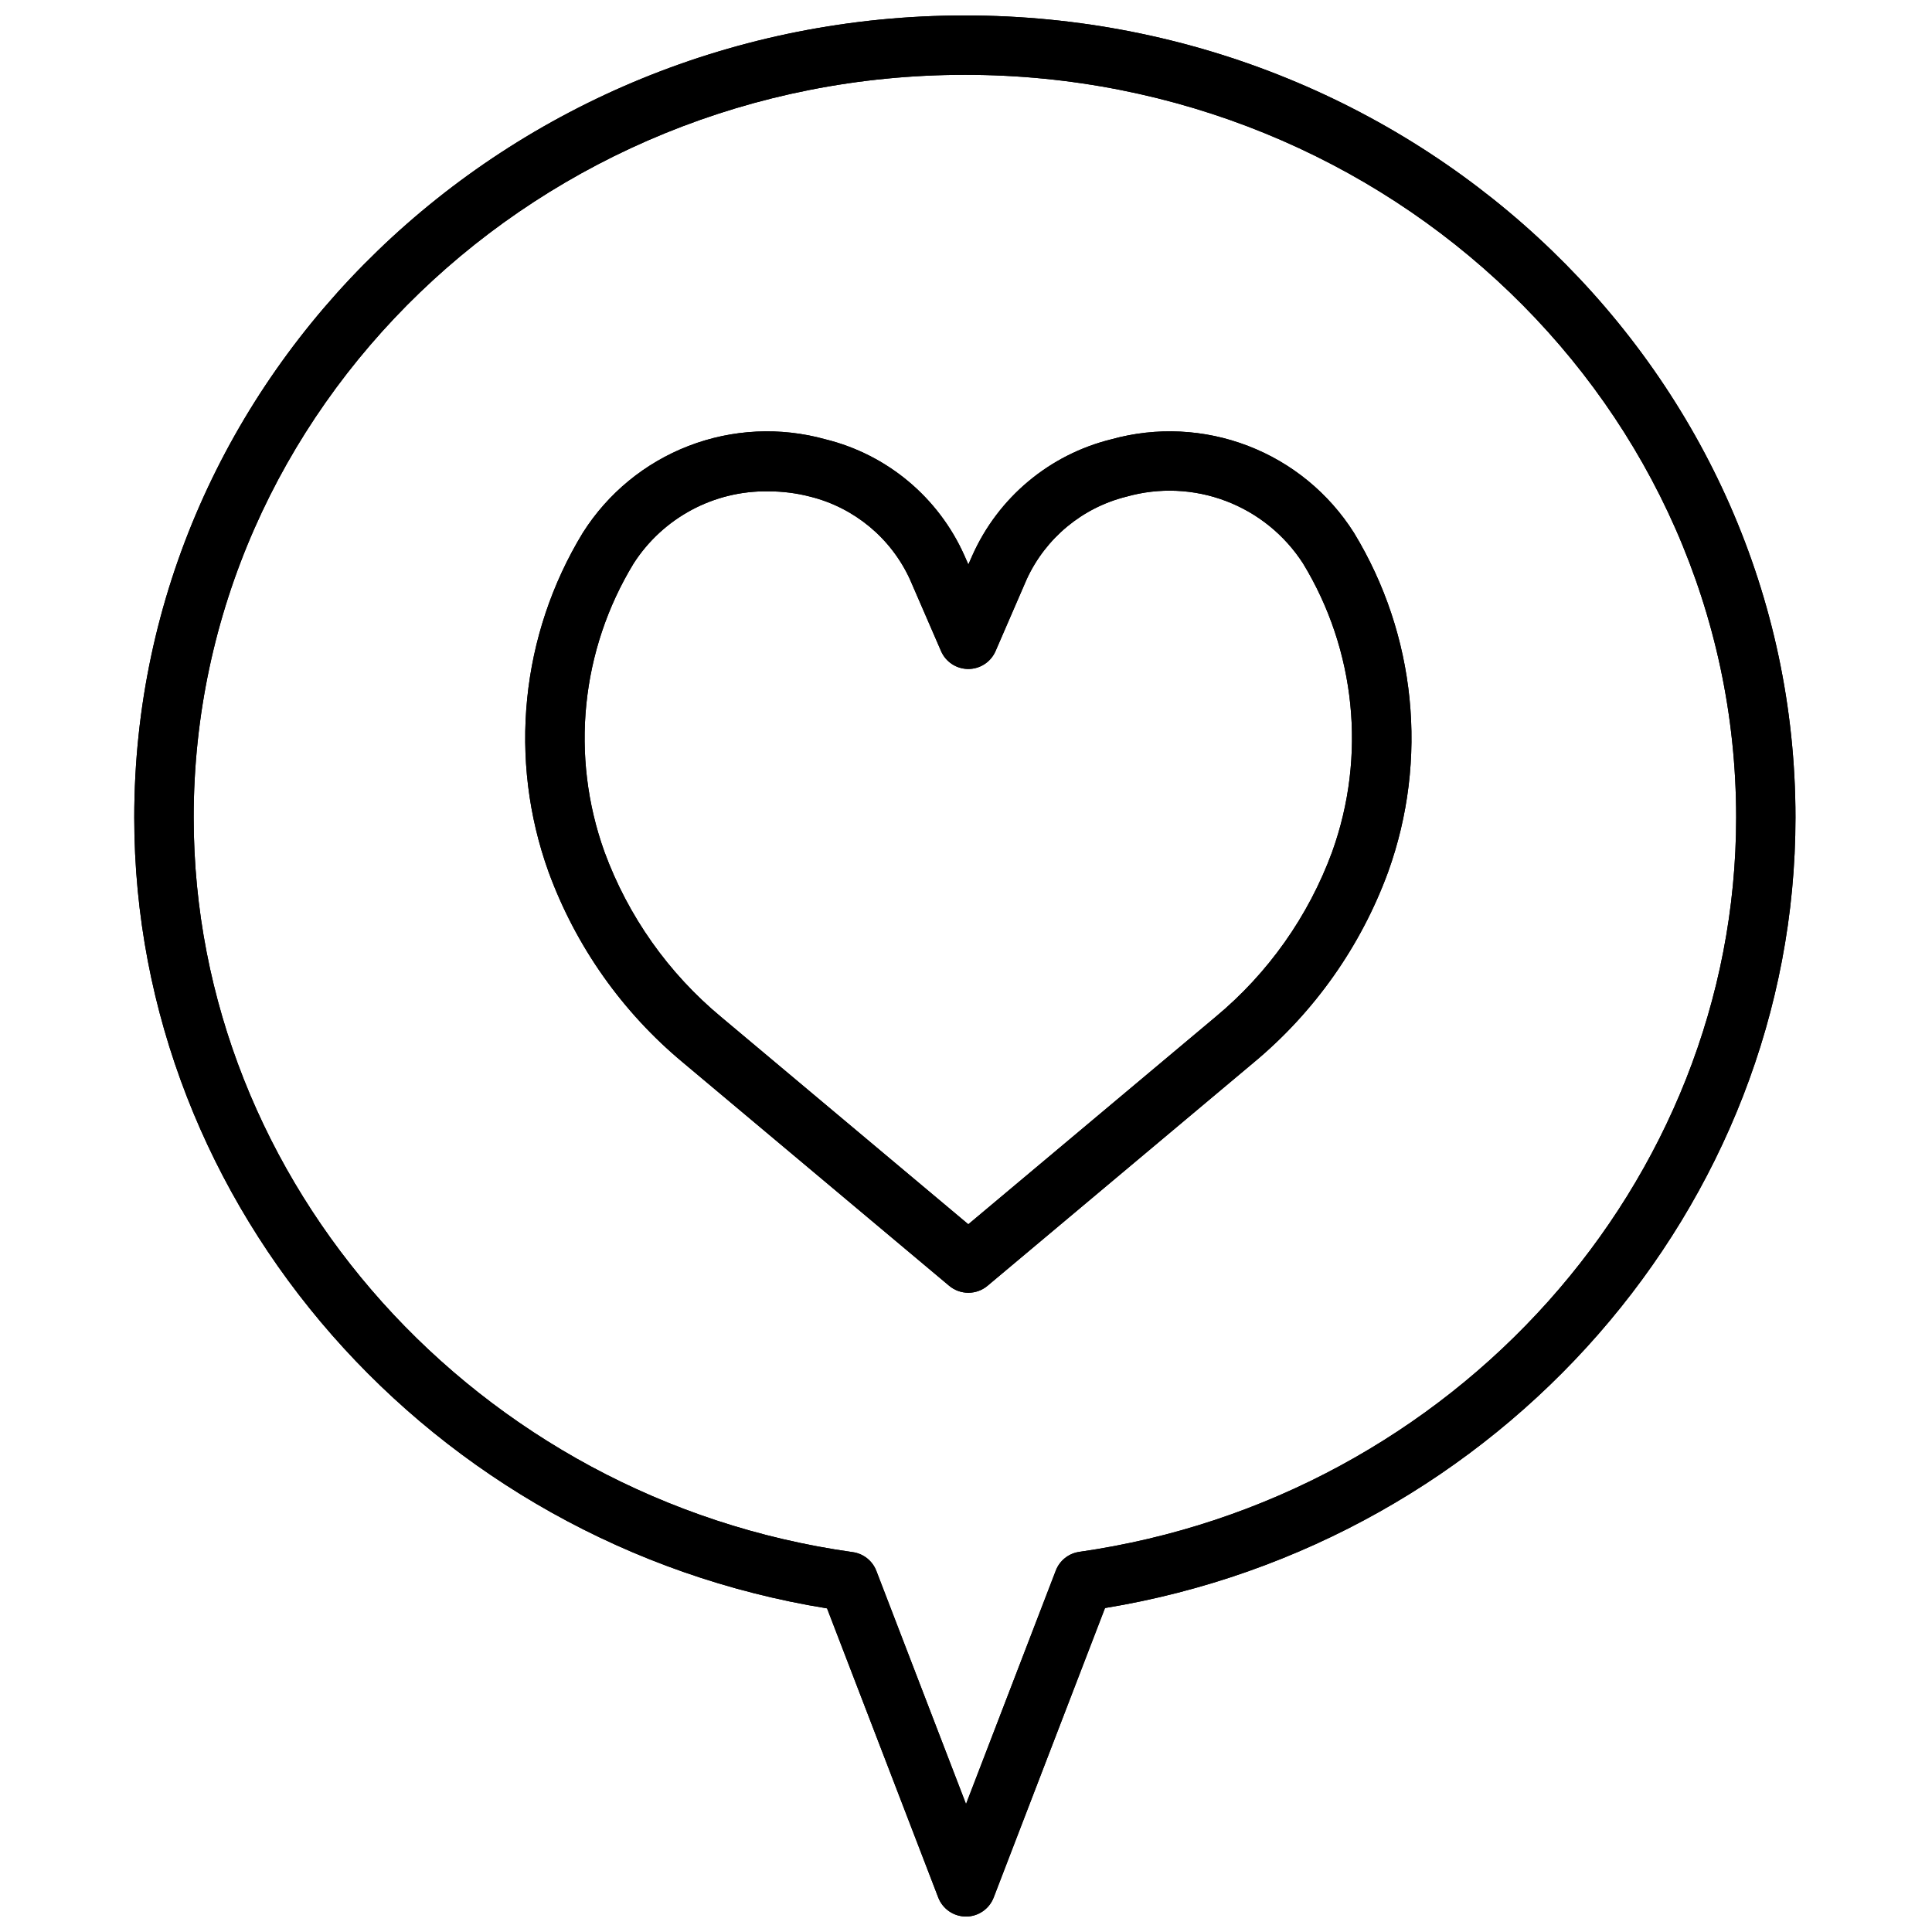
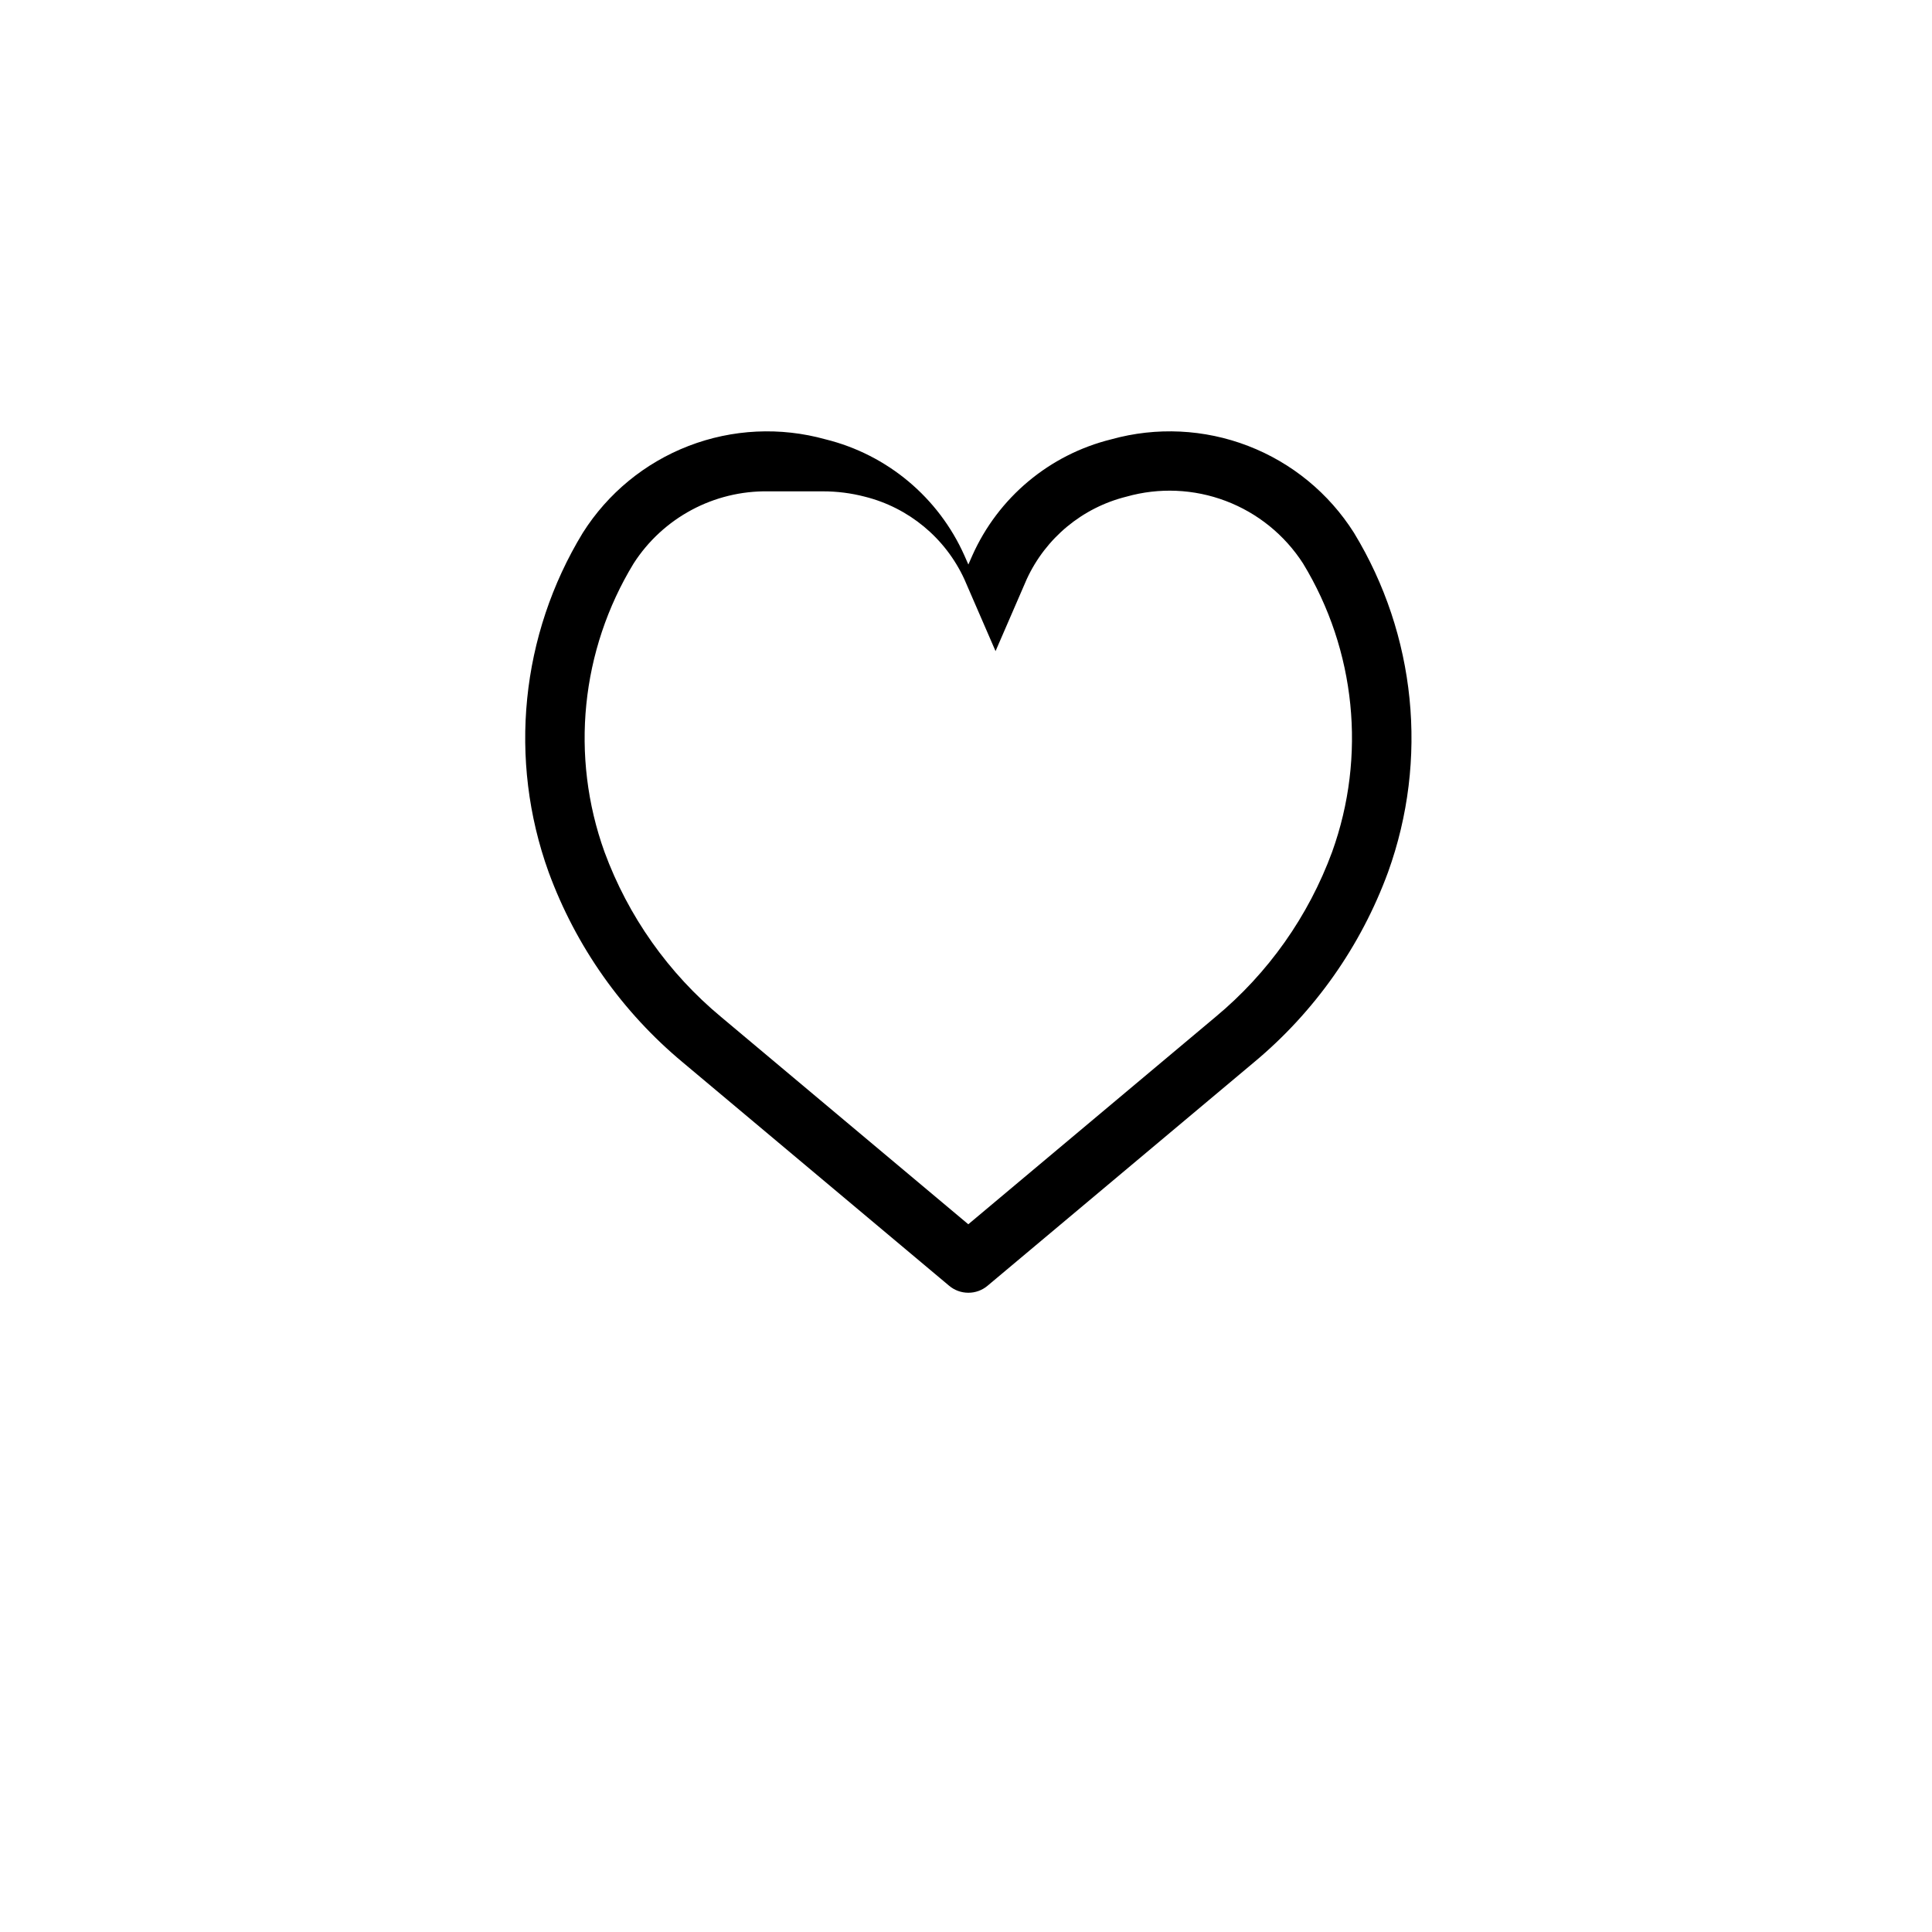
<svg xmlns="http://www.w3.org/2000/svg" width="800px" height="800px" version="1.1" viewBox="144 144 512 512">
  <defs>
    <clipPath id="b">
-       <path d="m179 148.09h441v503.81h-441z" />
-     </clipPath>
+       </clipPath>
    <clipPath id="a">
      <path d="m179 148.09h441v503.81h-441z" />
    </clipPath>
  </defs>
  <g clip-path="url(#b)">
-     <path d="m400 651.9c-3.262 0.004-6.184-2.004-7.356-5.047l-29.465-76.617c-105-16.957-183.6-106.27-183.6-209.6 0-117.2 98.746-212.54 220.12-212.54 121.38 0 220.12 95.348 220.12 212.54 0 103.04-78.336 192.31-182.98 209.51l-29.504 76.711c-1.172 3.043-4.094 5.051-7.352 5.047zm-0.293-488.07c-112.7 0-204.38 88.285-204.38 196.8 0 97.023 75.082 180.73 174.66 194.7h0.004c2.828 0.398 5.223 2.301 6.25 4.969l23.766 61.797 23.789-61.875c1.023-2.66 3.41-4.559 6.234-4.961 99.234-14.199 174.07-97.871 174.07-194.63 0-108.52-91.688-196.8-204.38-196.8z" />
-   </g>
-   <path d="m400.61 486.59c-1.848 0-3.637-0.648-5.055-1.832l-70.559-59.176c-16.109-13.391-28.395-30.805-35.609-50.477-10.742-29.793-7.41-62.848 9.059-89.898 6.633-10.492 16.469-18.57 28.055-23.035 11.586-4.465 24.301-5.074 36.262-1.746 16.371 4.039 29.961 15.41 36.824 30.812l1.039 2.363 1.039-2.363c6.867-15.402 20.457-26.773 36.832-30.812 11.961-3.332 24.676-2.719 36.266 1.746 11.586 4.461 21.422 12.543 28.059 23.035 16.453 27.059 19.773 60.109 9.035 89.898-7.219 19.668-19.504 37.082-35.613 50.477l-70.559 59.176h0.004c-1.426 1.191-3.223 1.84-5.078 1.832zm-52.996-212.38c-14.402-0.23-27.906 6.996-35.699 19.113-14 22.996-16.84 51.098-7.723 76.43 6.273 17.059 16.938 32.152 30.922 43.762l65.496 54.93 65.496-54.93c13.984-11.605 24.652-26.703 30.926-43.762 9.117-25.332 6.281-53.43-7.711-76.43-4.879-7.574-12.062-13.383-20.488-16.57-8.43-3.188-17.656-3.586-26.328-1.133-11.66 2.902-21.371 10.941-26.402 21.852l-8.273 19.082c-1.25 2.875-4.086 4.731-7.219 4.731-3.133 0-5.969-1.855-7.219-4.731l-8.258-19.035c-5.019-10.93-14.734-18.984-26.402-21.898-3.629-0.945-7.367-1.418-11.117-1.41z" />
+     </g>
+   <path d="m400.61 486.59c-1.848 0-3.637-0.648-5.055-1.832l-70.559-59.176c-16.109-13.391-28.395-30.805-35.609-50.477-10.742-29.793-7.41-62.848 9.059-89.898 6.633-10.492 16.469-18.57 28.055-23.035 11.586-4.465 24.301-5.074 36.262-1.746 16.371 4.039 29.961 15.41 36.824 30.812l1.039 2.363 1.039-2.363c6.867-15.402 20.457-26.773 36.832-30.812 11.961-3.332 24.676-2.719 36.266 1.746 11.586 4.461 21.422 12.543 28.059 23.035 16.453 27.059 19.773 60.109 9.035 89.898-7.219 19.668-19.504 37.082-35.613 50.477l-70.559 59.176h0.004c-1.426 1.191-3.223 1.84-5.078 1.832zm-52.996-212.38c-14.402-0.23-27.906 6.996-35.699 19.113-14 22.996-16.84 51.098-7.723 76.43 6.273 17.059 16.938 32.152 30.922 43.762l65.496 54.93 65.496-54.93c13.984-11.605 24.652-26.703 30.926-43.762 9.117-25.332 6.281-53.43-7.711-76.43-4.879-7.574-12.062-13.383-20.488-16.57-8.43-3.188-17.656-3.586-26.328-1.133-11.66 2.902-21.371 10.941-26.402 21.852l-8.273 19.082l-8.258-19.035c-5.019-10.93-14.734-18.984-26.402-21.898-3.629-0.945-7.367-1.418-11.117-1.41z" />
  <g clip-path="url(#a)">
-     <path d="m400 651.9c-3.262 0.004-6.184-2.004-7.356-5.047l-29.465-76.617c-105-16.957-183.6-106.27-183.6-209.6 0-117.2 98.746-212.54 220.12-212.54 121.38 0 220.12 95.348 220.12 212.54 0 103.04-78.336 192.31-182.98 209.51l-29.504 76.711c-1.172 3.043-4.094 5.051-7.352 5.047zm-0.293-488.07c-112.7 0-204.38 88.285-204.38 196.8 0 97.023 75.082 180.73 174.66 194.7h0.004c2.828 0.398 5.223 2.301 6.25 4.969l23.766 61.797 23.789-61.875c1.023-2.66 3.41-4.559 6.234-4.961 99.234-14.199 174.07-97.871 174.07-194.63 0-108.52-91.688-196.8-204.38-196.8z" />
-   </g>
-   <path d="m400.61 486.59c-1.848 0-3.637-0.648-5.055-1.832l-70.559-59.176c-16.109-13.391-28.395-30.805-35.609-50.477-10.742-29.793-7.41-62.848 9.059-89.898 6.633-10.492 16.469-18.57 28.055-23.035 11.586-4.465 24.301-5.074 36.262-1.746 16.371 4.039 29.961 15.41 36.824 30.812l1.039 2.363 1.039-2.363c6.867-15.402 20.457-26.773 36.832-30.812 11.961-3.332 24.676-2.719 36.266 1.746 11.586 4.461 21.422 12.543 28.059 23.035 16.453 27.059 19.773 60.109 9.035 89.898-7.219 19.668-19.504 37.082-35.613 50.477l-70.559 59.176h0.004c-1.426 1.191-3.223 1.84-5.078 1.832zm-52.996-212.38c-14.402-0.23-27.906 6.996-35.699 19.113-14 22.996-16.84 51.098-7.723 76.43 6.273 17.059 16.938 32.152 30.922 43.762l65.496 54.93 65.496-54.93c13.984-11.605 24.652-26.703 30.926-43.762 9.117-25.332 6.281-53.43-7.711-76.43-4.879-7.574-12.062-13.383-20.488-16.57-8.43-3.188-17.656-3.586-26.328-1.133-11.66 2.902-21.371 10.941-26.402 21.852l-8.273 19.082c-1.25 2.875-4.086 4.731-7.219 4.731-3.133 0-5.969-1.855-7.219-4.731l-8.258-19.035c-5.019-10.93-14.734-18.984-26.402-21.898-3.629-0.945-7.367-1.418-11.117-1.41z" />
+     </g>
</svg>